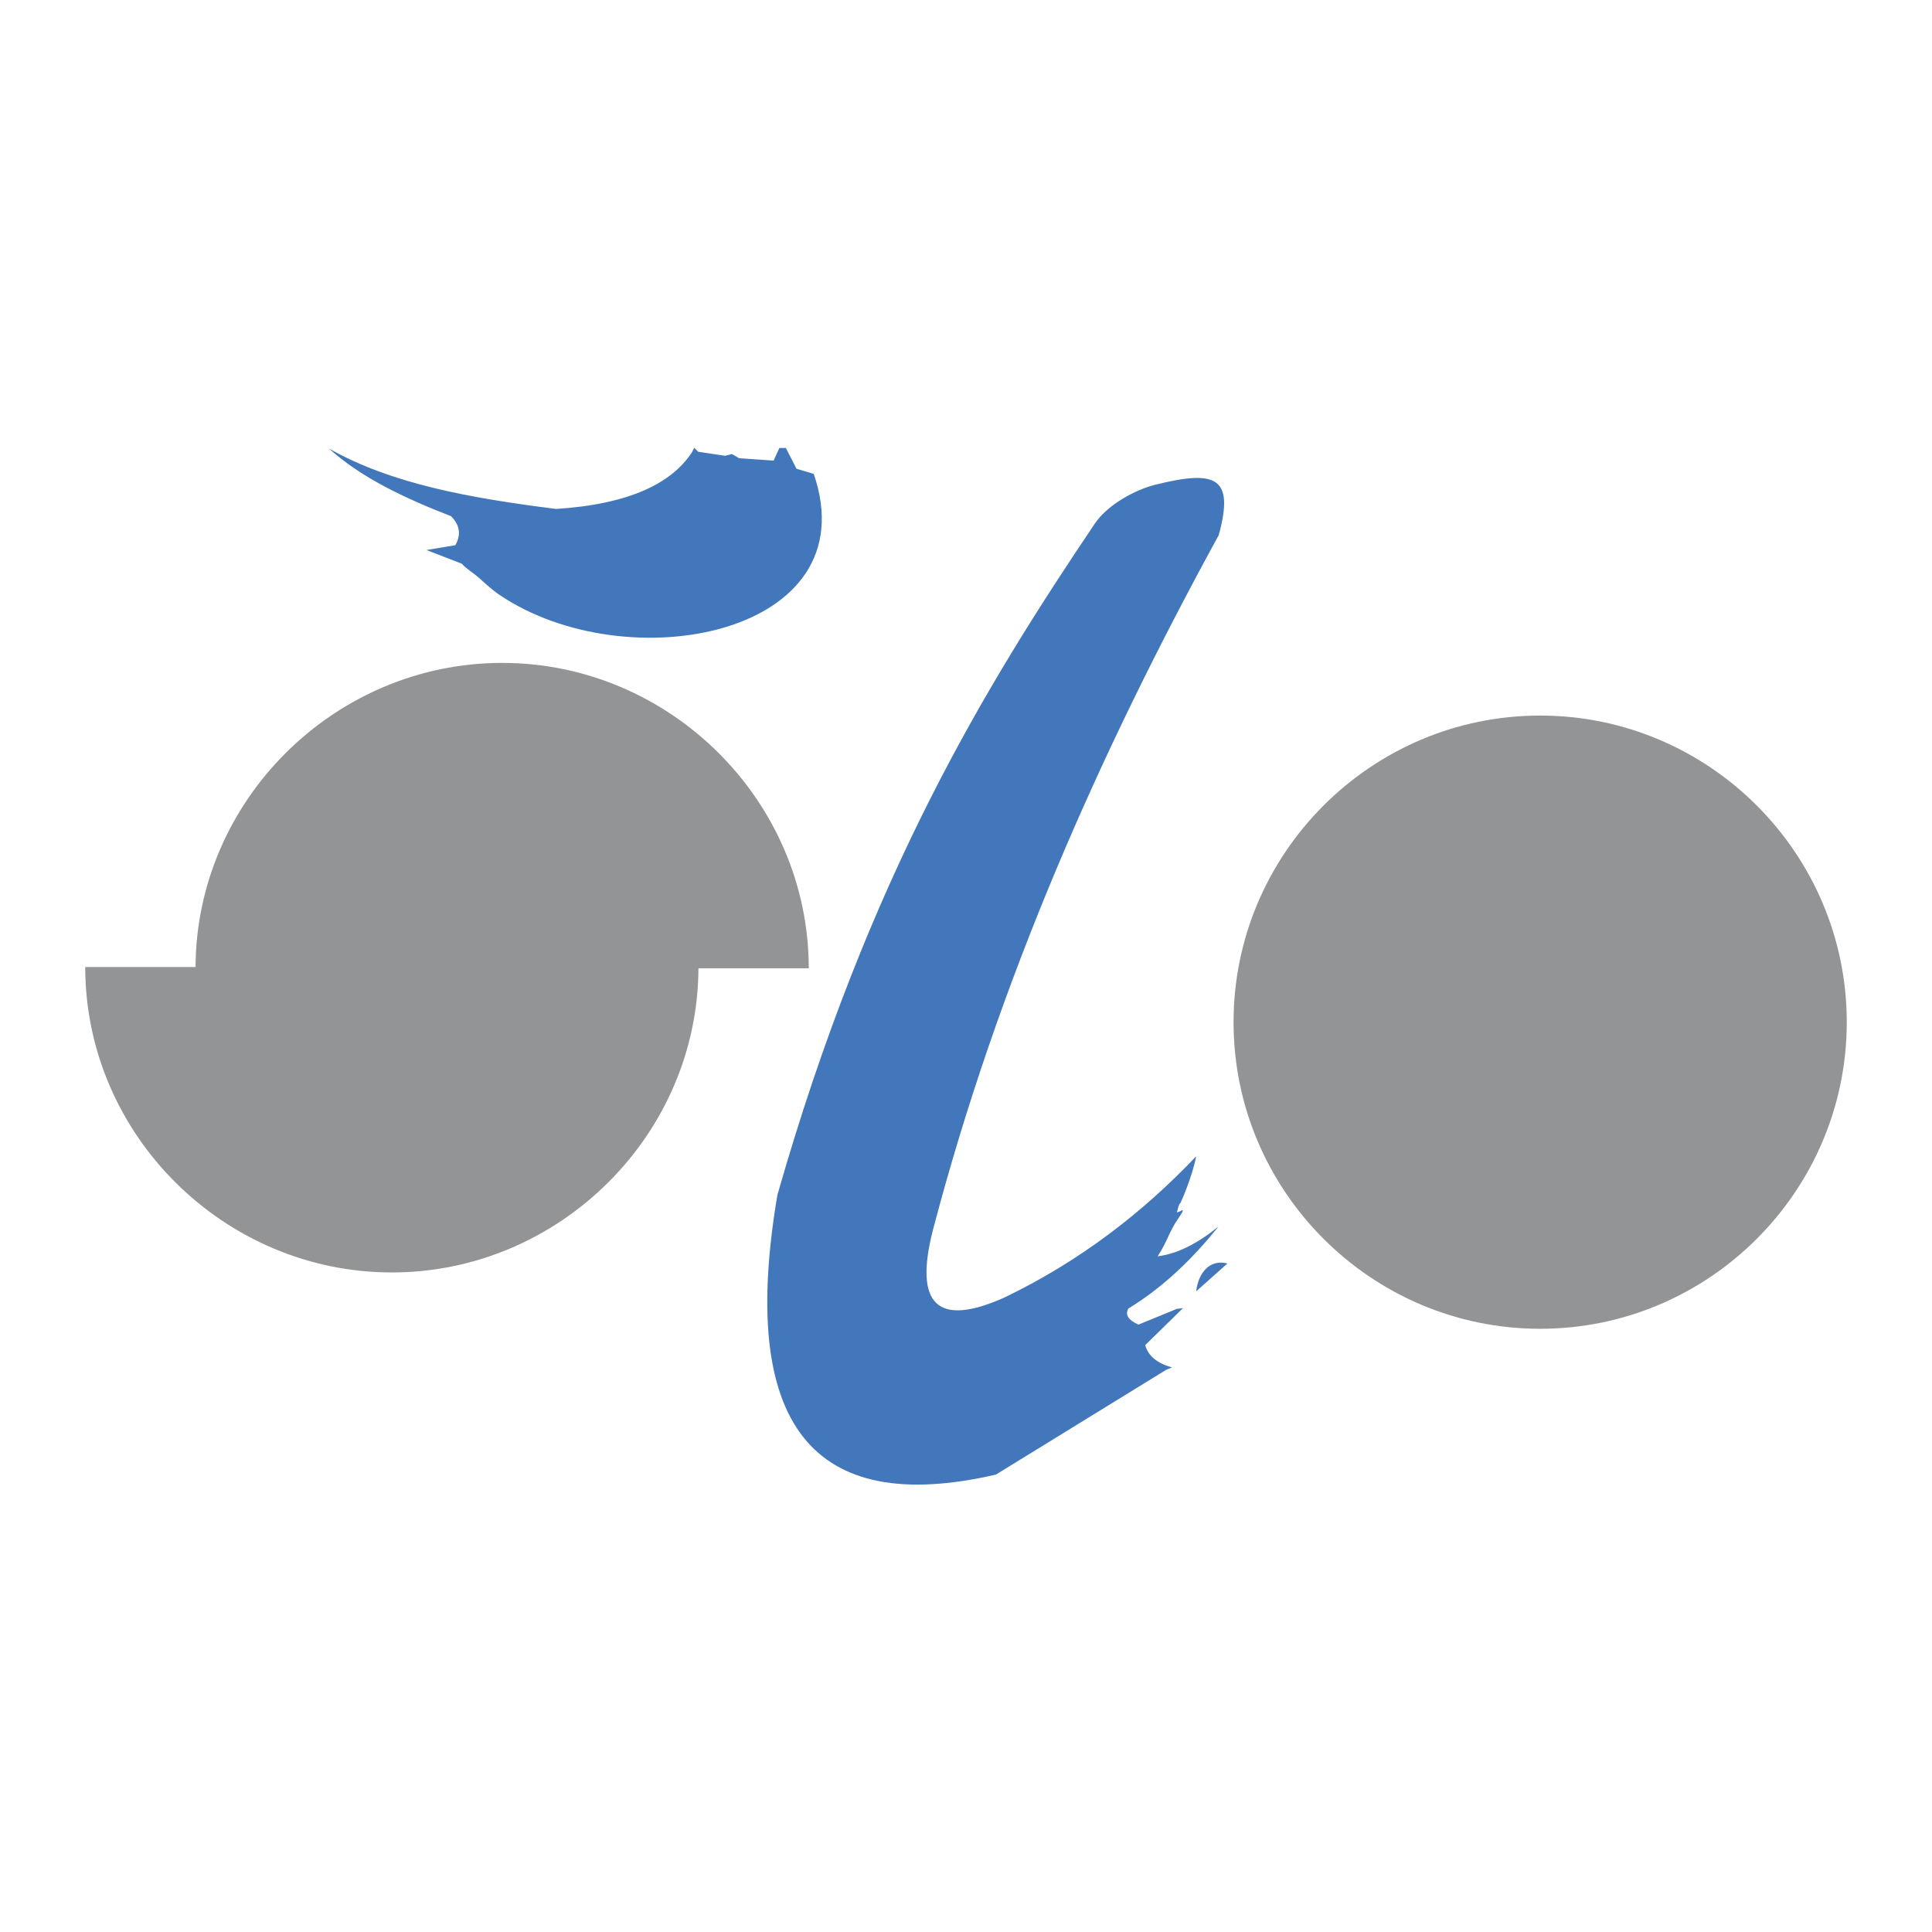
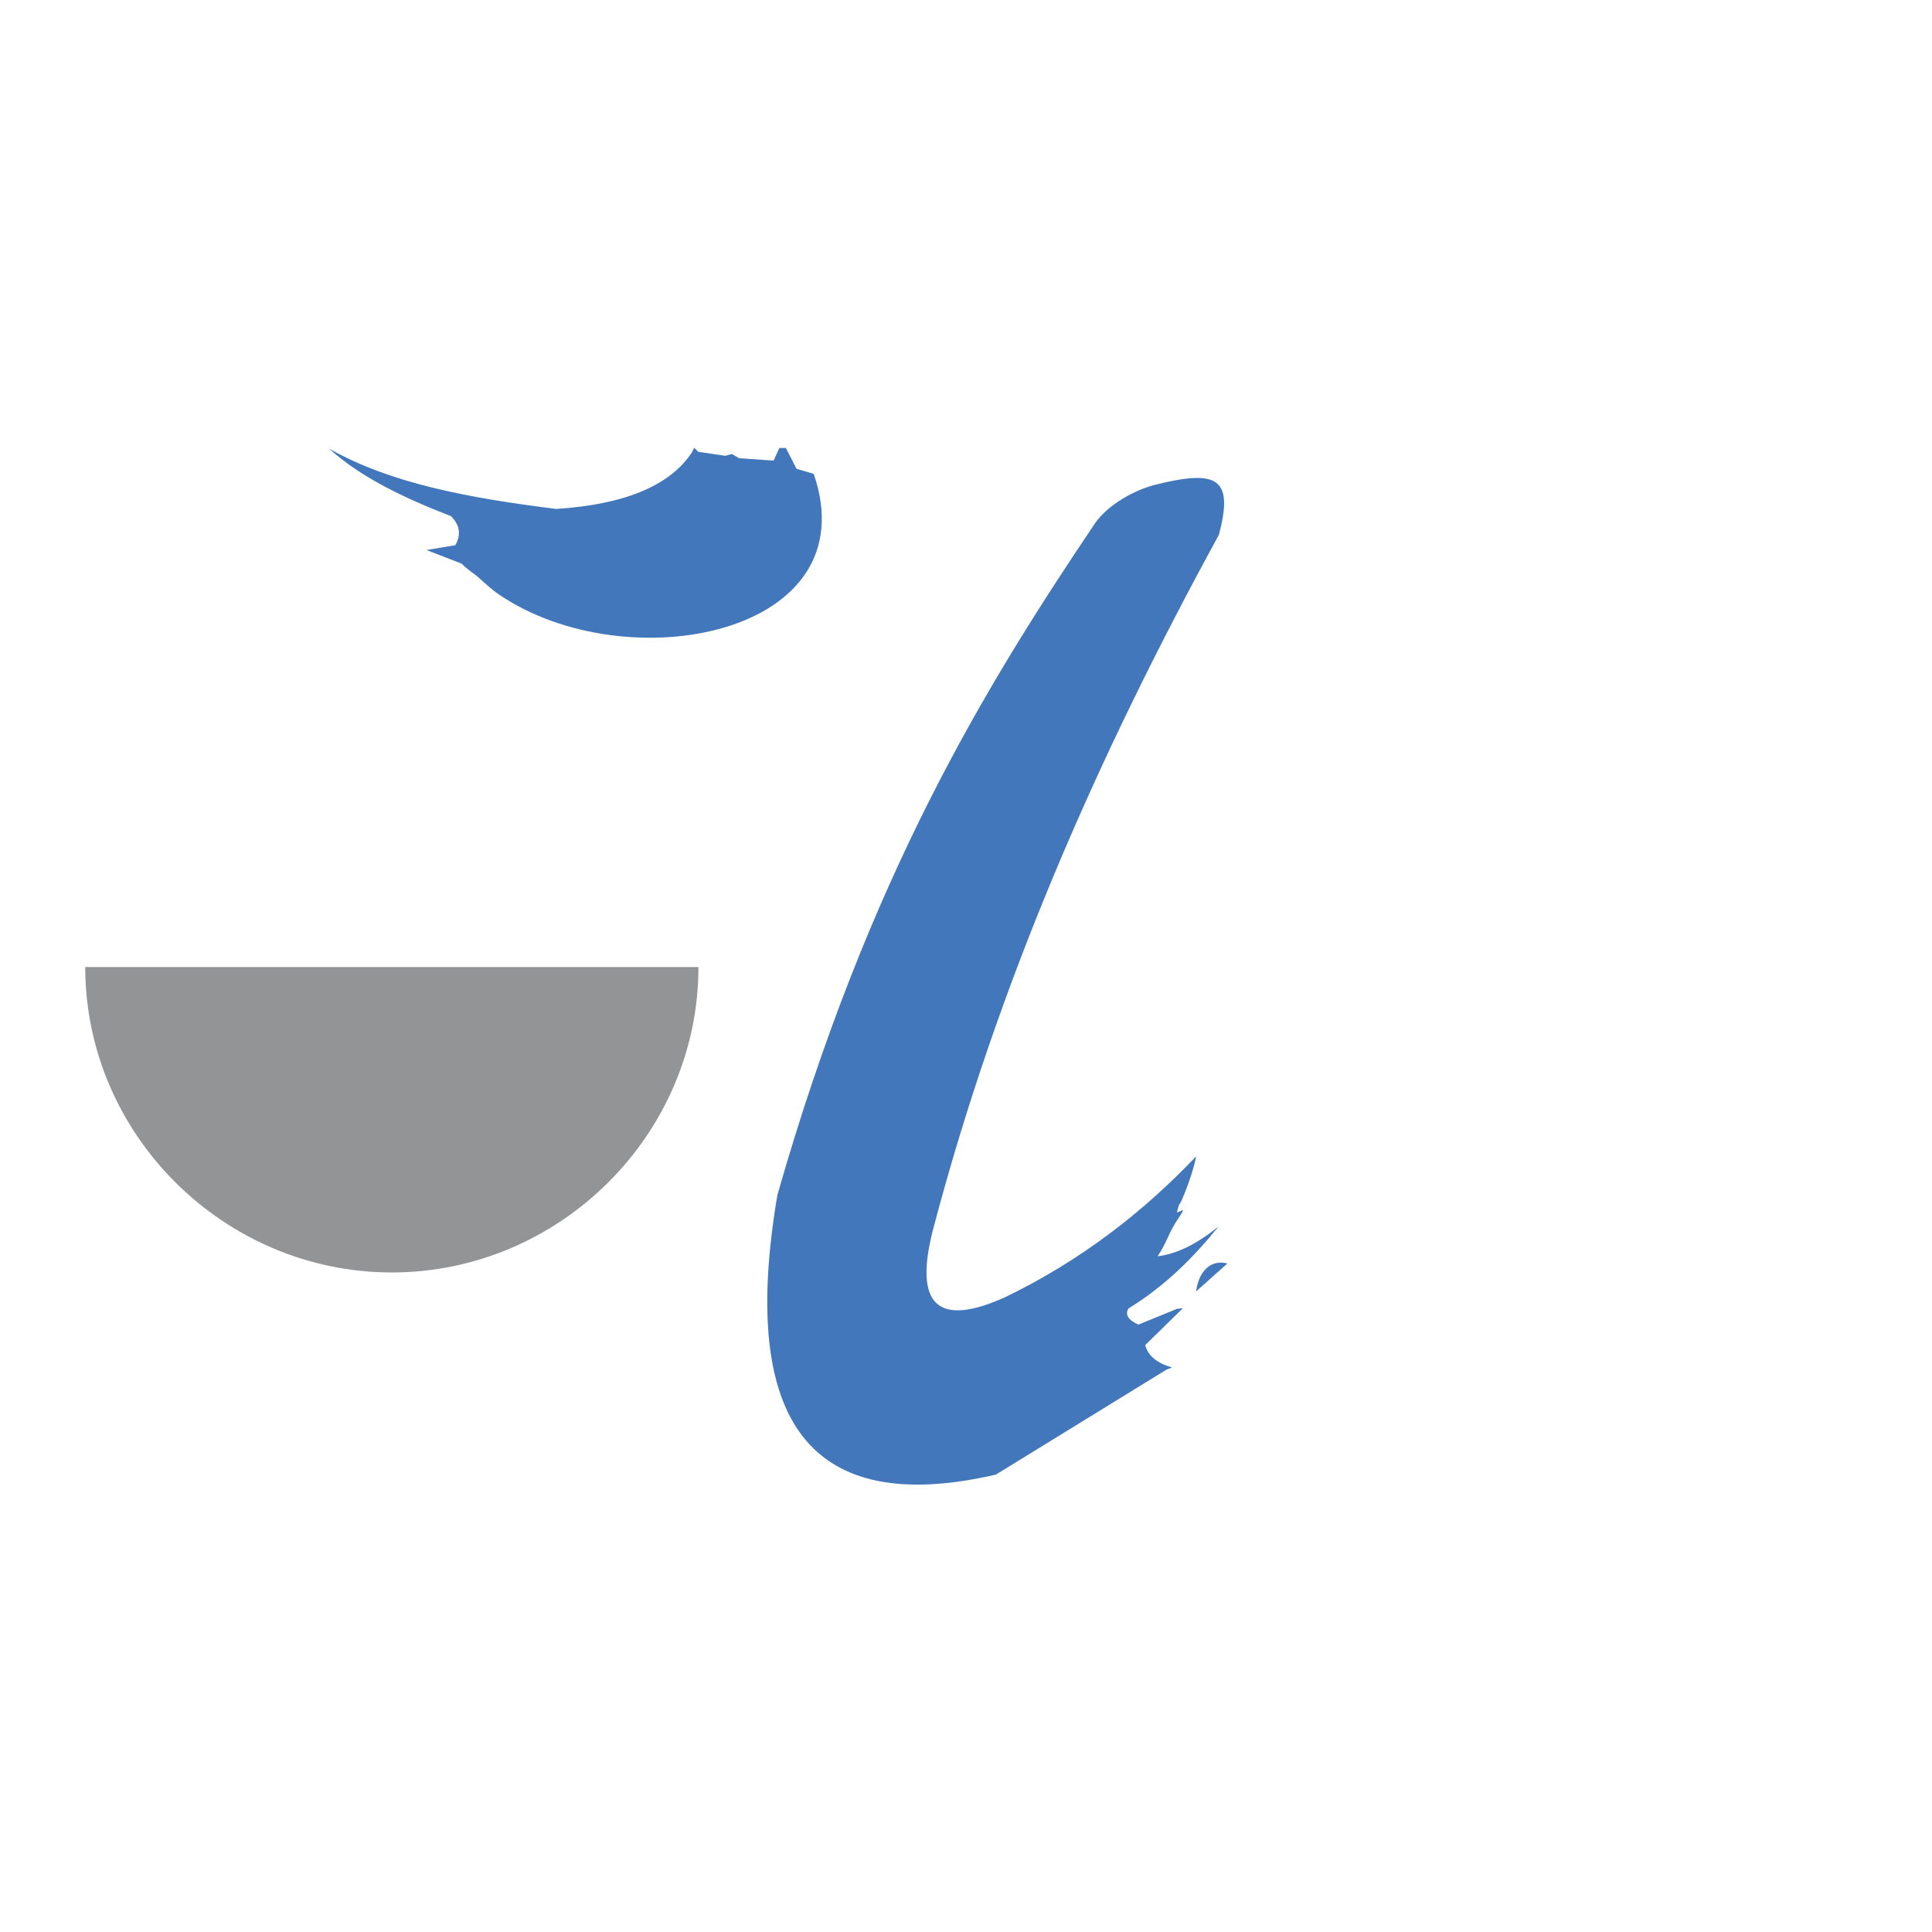
<svg xmlns="http://www.w3.org/2000/svg" width="2500" height="2500" viewBox="0 0 192.756 192.756">
  <g fill-rule="evenodd" clip-rule="evenodd">
    <path fill="#fff" d="M0 0h192.756v192.756H0V0z" />
-     <path d="M153.662 71.392c16.848 0 30.59 13.742 30.59 30.591 0 16.85-13.742 30.59-30.59 30.59s-30.59-13.74-30.59-30.59 13.742-30.591 30.59-30.591zM80.69 96.609H19.51c0-16.729 13.861-30.471 30.59-30.471S80.69 79.88 80.69 96.609z" fill="#929496" />
    <path d="M8.504 96.48h61.18c0 16.73-13.861 30.473-30.591 30.473-16.728 0-30.589-13.742-30.589-30.473z" fill="#929496" />
    <path d="M78.406 44.694l1.065 2.078 1.717.505c5.508 16.077-18.6 20.702-31.358 12.07-.741-.501-1.381-1.1-2.039-1.69-.509-.459-1.268-.901-1.719-1.416l-3.522-1.366 2.882-.481c.534-.965.529-1.93-.433-2.893-4.664-1.814-8.999-3.865-12.17-6.749 6.2 3.526 14.052 4.939 22.659 6.025 7.361-.477 11.512-2.58 13.531-5.624l.246-.477.395.396 2.69.402.678-.176.715.417 3.442.241.572-1.263h.649v.001zM117.699 120.109c.027.158 1.299-2.834 1.641-4.74-5.352 5.627-11.576 10.439-19.08 14.062-6.704 3.02-9.098.789-7.187-6.691 6.505-24.787 16.605-47.578 28.525-69.358 1.578-5.813-.287-6.516-6.33-5.022-1.941.48-4.742 1.955-6.045 3.891-10.799 16.047-22.572 35.139-31.661 66.968-3.874 22.85 3.393 32.15 21.799 27.902l17.004-10.463.559-.227c-1.504-.434-2.391-1.178-2.664-2.23l3.758-3.682-.584.061-3.855 1.576c-1.023-.459-1.354-.998-.992-1.609 3.602-2.207 6.461-5.047 8.984-8.178-2.023 1.643-4.047 2.721-6.072 2.973.939-1.416 1.137-2.441 2.027-3.727.883-1.27.305-.795.223-.766l-.33.113c-.001.001.255-1.011.28-.853z" fill="#4278bb" />
    <path d="M119.342 128.836l3.117-2.777c-1.809-.463-2.904.982-3.117 2.777z" fill="#4278bb" />
  </g>
</svg>